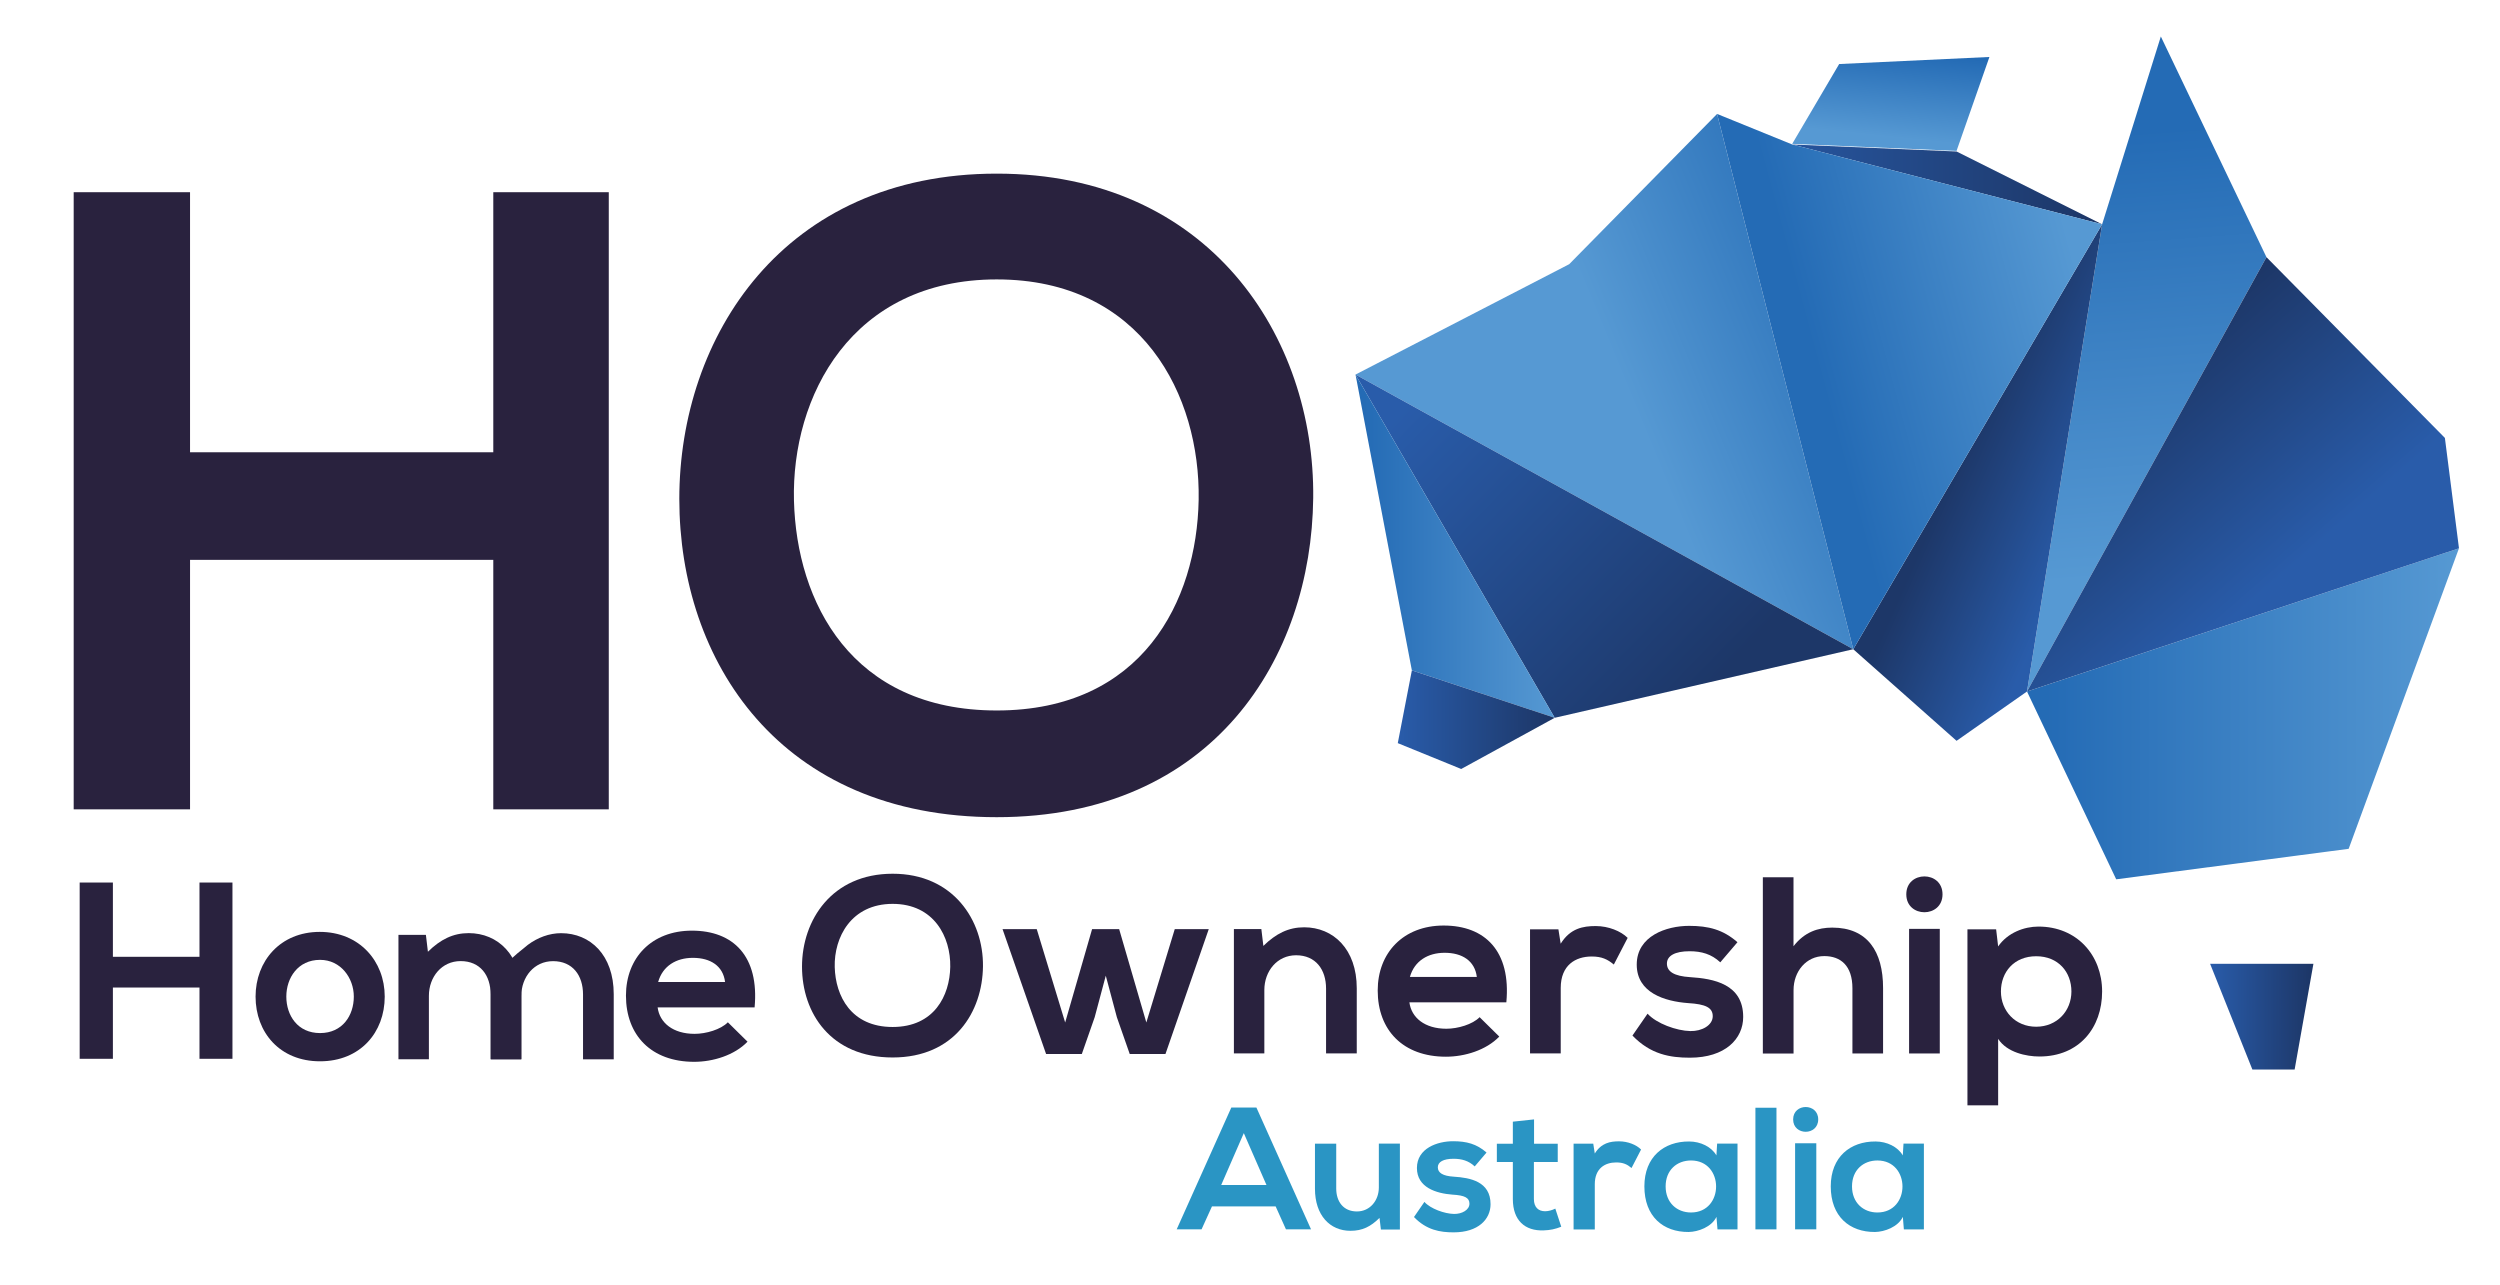
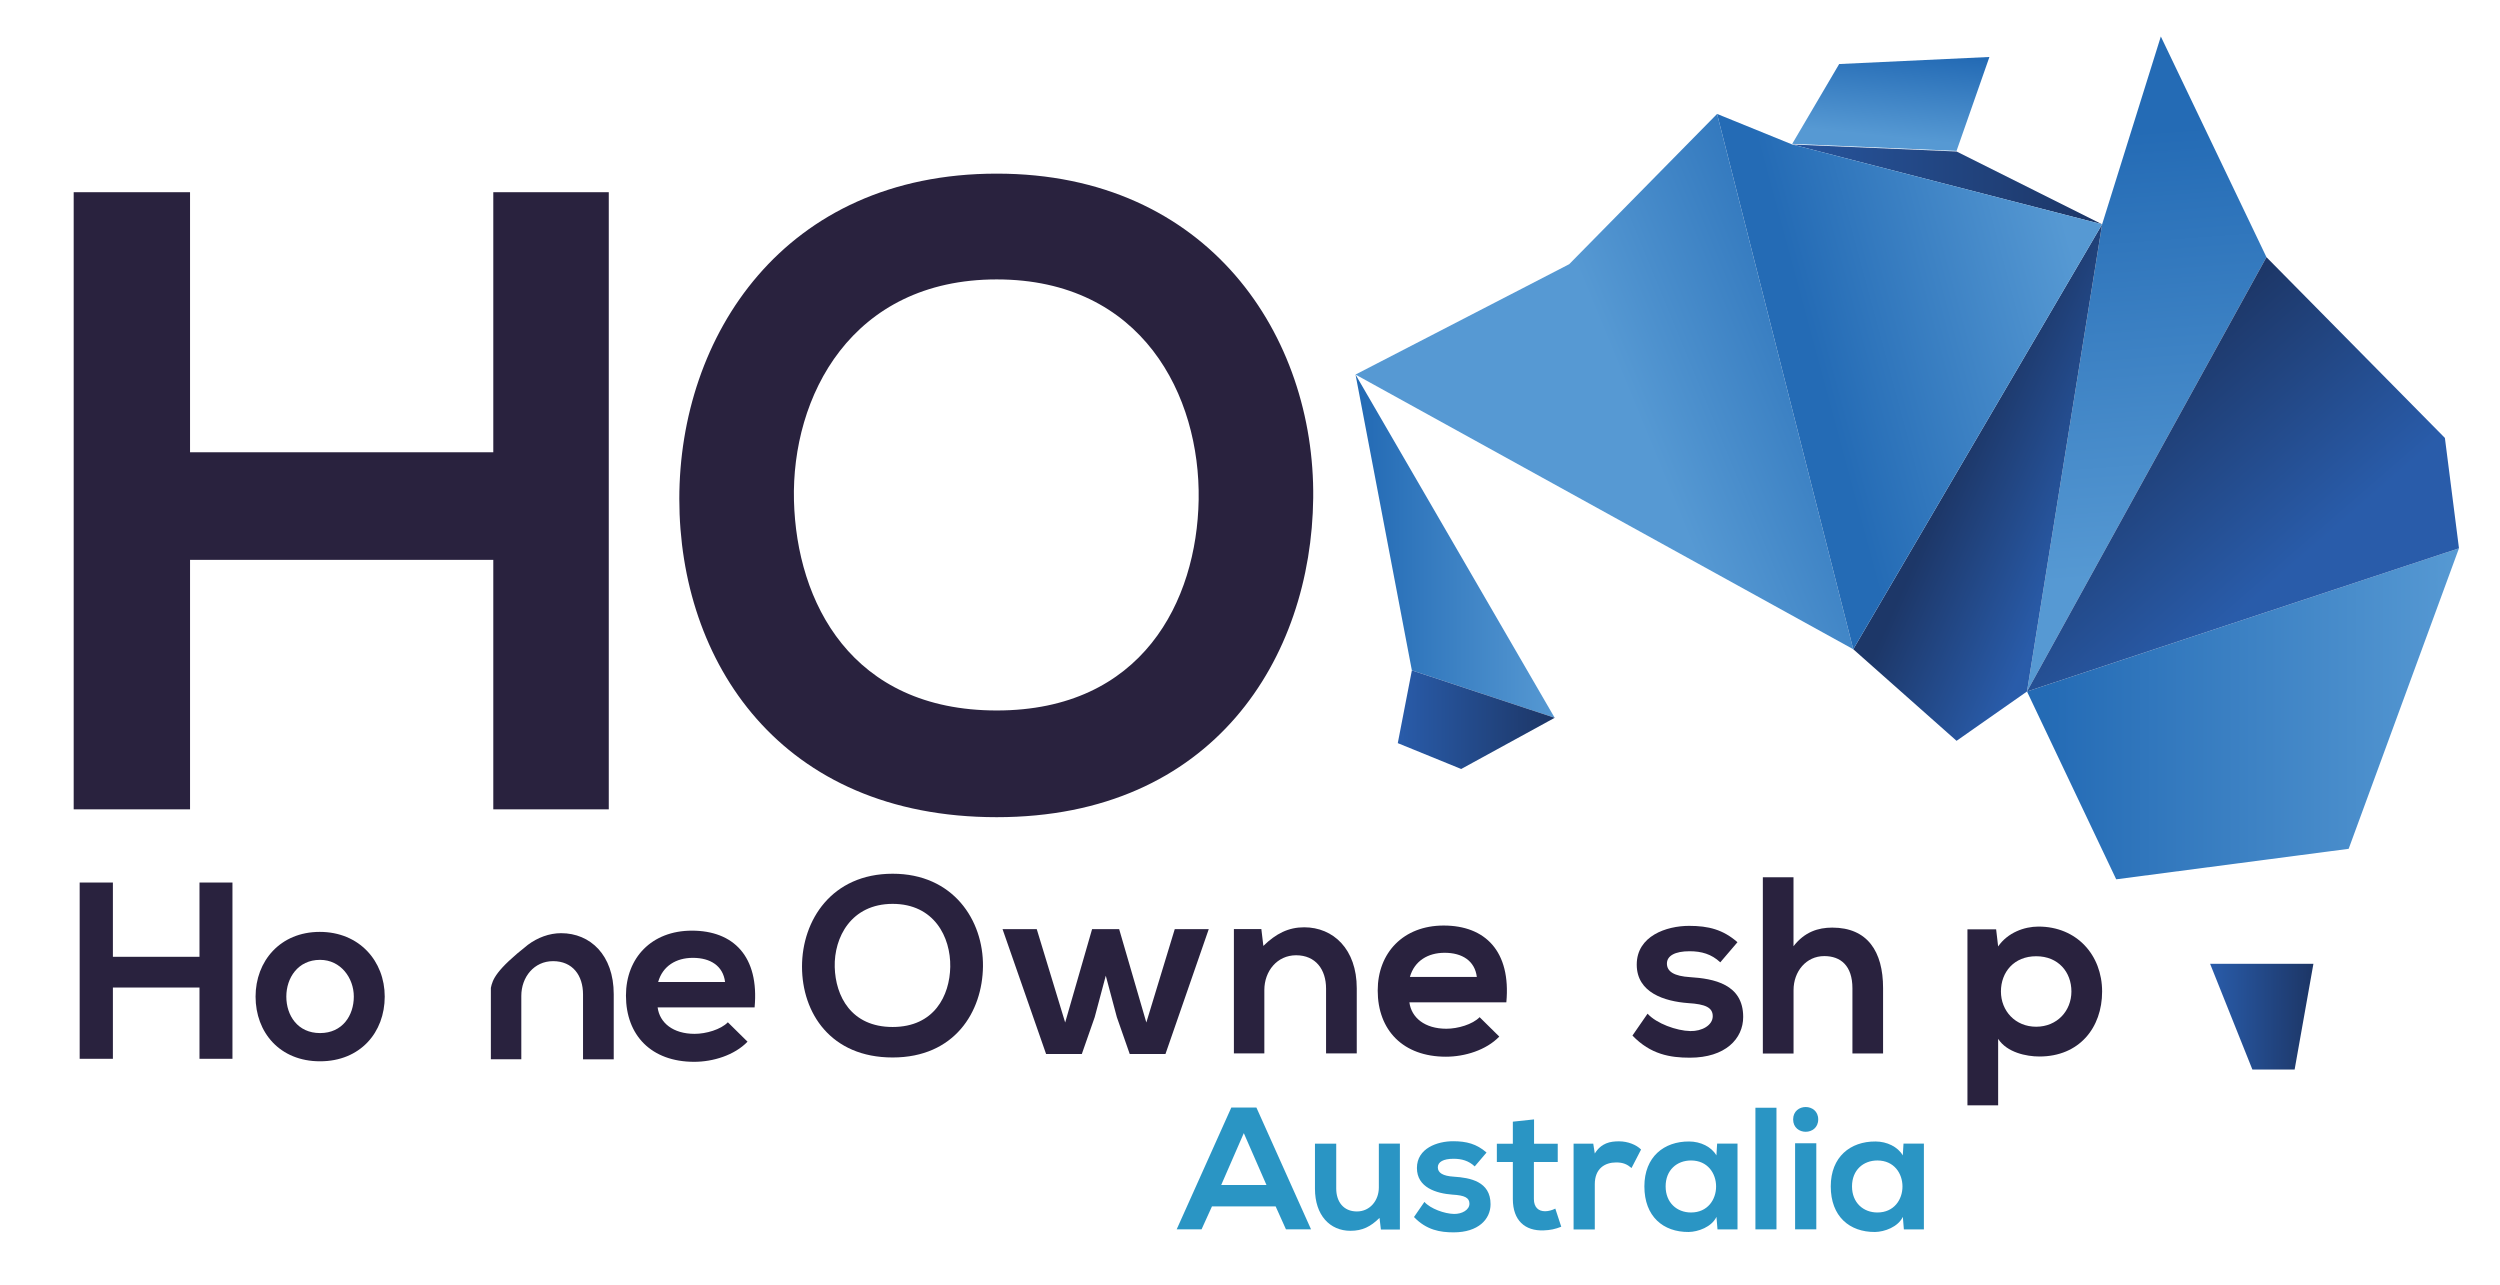
<svg xmlns="http://www.w3.org/2000/svg" version="1.1" id="Layer_1" x="0px" y="0px" viewBox="0 0 484.5 249" style="enable-background:new 0 0 484.5 249;" xml:space="preserve">
  <style type="text/css">
	.st0{fill:url(#SVGID_1_);}
	.st1{fill:url(#SVGID_2_);}
	.st2{fill:url(#SVGID_3_);}
	.st3{fill:url(#SVGID_4_);}
	.st4{fill:url(#SVGID_5_);}
	.st5{fill:url(#SVGID_6_);}
	.st6{fill:url(#SVGID_7_);}
	.st7{fill:url(#SVGID_8_);}
	.st8{fill:url(#SVGID_9_);}
	.st9{fill:url(#SVGID_10_);}
	.st10{fill:url(#SVGID_11_);}
	.st11{fill:url(#SVGID_12_);}
	.st12{fill:#29223E;}
	.st13{fill:#2A95C4;}
</style>
  <g>
    <g>
      <linearGradient id="SVGID_1_" gradientUnits="userSpaceOnUse" x1="367.523" y1="9.202" x2="365.703" y2="26.491">
        <stop offset="0.042" style="stop-color:#246BB5" />
        <stop offset="1" style="stop-color:#5699D3" />
      </linearGradient>
      <polygon class="st0" points="385.55,11.04 356.43,12.41 347.33,27.88 379.18,29.24   " />
      <g>
        <linearGradient id="SVGID_2_" gradientUnits="userSpaceOnUse" x1="370.698" y1="63.769" x2="319.13" y2="85.003">
          <stop offset="0.042" style="stop-color:#246BB5" />
          <stop offset="1" style="stop-color:#5699D3" />
        </linearGradient>
        <polygon class="st1" points="304.11,51.2 262.7,72.59 359.16,125.82 332.77,22.08    " />
        <linearGradient id="SVGID_3_" gradientUnits="userSpaceOnUse" x1="273.668" y1="77.635" x2="333.124" y2="135.271">
          <stop offset="0" style="stop-color:#295CAA" />
          <stop offset="0.964" style="stop-color:#1D3768" />
        </linearGradient>
-         <polygon class="st2" points="301.3,139.11 359.16,125.82 262.7,72.59    " />
        <linearGradient id="SVGID_4_" gradientUnits="userSpaceOnUse" x1="262.704" y1="105.848" x2="301.296" y2="105.848">
          <stop offset="0.042" style="stop-color:#246BB5" />
          <stop offset="1" style="stop-color:#5699D3" />
        </linearGradient>
        <polygon class="st3" points="273.62,129.92 301.3,139.11 262.7,72.59    " />
        <linearGradient id="SVGID_5_" gradientUnits="userSpaceOnUse" x1="270.894" y1="139.471" x2="301.296" y2="139.471">
          <stop offset="0" style="stop-color:#295CAA" />
          <stop offset="0.964" style="stop-color:#1D3768" />
        </linearGradient>
        <polygon class="st4" points="270.89,144.02 283.18,149.03 301.3,139.11 273.62,129.92    " />
        <linearGradient id="SVGID_6_" gradientUnits="userSpaceOnUse" x1="410.821" y1="21.738" x2="417.495" y2="111.528">
          <stop offset="0.042" style="stop-color:#246BB5" />
          <stop offset="1" style="stop-color:#5699D3" />
        </linearGradient>
        <polygon class="st5" points="418.77,7.07 407.39,43.47 392.83,134.01 439.24,49.84    " />
        <linearGradient id="SVGID_7_" gradientUnits="userSpaceOnUse" x1="392.833" y1="138.333" x2="476.552" y2="138.333">
          <stop offset="0.042" style="stop-color:#246BB5" />
          <stop offset="1" style="stop-color:#5699D3" />
        </linearGradient>
        <polygon class="st6" points="392.83,134.01 410.12,170.41 455.17,164.5 476.55,106.26    " />
        <linearGradient id="SVGID_8_" gradientUnits="userSpaceOnUse" x1="438.188" y1="115.035" x2="406.033" y2="78.027">
          <stop offset="0" style="stop-color:#295CAA" />
          <stop offset="0.964" style="stop-color:#1D3768" />
        </linearGradient>
        <polygon class="st7" points="473.82,84.87 439.24,49.84 392.83,134.01 476.55,106.26    " />
        <linearGradient id="SVGID_9_" gradientUnits="userSpaceOnUse" x1="428.322" y1="197.028" x2="448.342" y2="197.028">
          <stop offset="0" style="stop-color:#295CAA" />
          <stop offset="0.964" style="stop-color:#1D3768" />
        </linearGradient>
        <polygon class="st8" points="436.51,207.27 444.7,207.27 448.34,186.79 428.32,186.79    " />
        <linearGradient id="SVGID_10_" gradientUnits="userSpaceOnUse" x1="405.469" y1="98.899" x2="379.382" y2="87.372">
          <stop offset="0" style="stop-color:#295CAA" />
          <stop offset="0.964" style="stop-color:#1D3768" />
        </linearGradient>
        <polygon class="st9" points="359.16,125.82 379.18,143.57 392.83,134.01 407.39,43.47    " />
        <linearGradient id="SVGID_11_" gradientUnits="userSpaceOnUse" x1="332.774" y1="35.732" x2="407.392" y2="35.732">
          <stop offset="0" style="stop-color:#295CAA" />
          <stop offset="0.964" style="stop-color:#1D3768" />
        </linearGradient>
        <polygon class="st10" points="379.18,29.36 347.33,28 407.39,43.47    " />
        <linearGradient id="SVGID_12_" gradientUnits="userSpaceOnUse" x1="350.208" y1="72.808" x2="404.204" y2="58.248">
          <stop offset="0.042" style="stop-color:#246BB5" />
          <stop offset="1" style="stop-color:#5699D3" />
        </linearGradient>
        <polygon class="st11" points="347.33,28 332.77,22.08 359.16,125.82 407.39,43.47    " />
      </g>
    </g>
    <path class="st12" d="M95.6,156.85V108.5H36.83v48.35H14.28V37.25h22.55v50.4H95.6v-50.4h22.38v119.6H95.6z" />
    <path class="st12" d="M254.5,96.52c-0.34,30.93-19.31,61.85-61.34,61.85c-42.03,0-61.51-30.24-61.51-61.68   c0-31.44,20.16-63.04,61.51-63.04C234.34,33.64,254.84,65.25,254.5,96.52z M153.87,97.03c0.51,19.65,11.11,40.66,39.3,40.66   s38.78-21.18,39.13-40.83c0.34-20.16-10.93-42.71-39.13-42.71S153.36,76.87,153.87,97.03z" />
    <g>
      <path class="st12" d="M190.5,187.28c-0.1,8.83-5.51,17.66-17.51,17.66c-12,0-17.56-8.63-17.56-17.61c0-8.98,5.76-18,17.56-18    C184.74,169.32,190.6,178.35,190.5,187.28z M161.77,187.42c0.15,5.61,3.17,11.61,11.22,11.61c8.05,0,11.07-6.05,11.17-11.66    c0.1-5.76-3.12-12.2-11.17-12.2C164.94,175.18,161.62,181.67,161.77,187.42z" />
      <path class="st12" d="M216.89,180.06l5.27,18.1l5.51-18.1h6.59l-8.39,24.2h-6.93l-2.49-7.12l-2.15-8.05l-2.15,8.05l-2.49,7.12    h-6.93l-8.44-24.2h6.63l5.51,18.1l5.22-18.1H216.89z" />
      <path class="st12" d="M256.99,204.16v-12.59c0-3.66-2-6.44-5.81-6.44c-3.66,0-6.15,3.07-6.15,6.73v12.29h-5.9v-24.1h5.32    l0.39,3.27c2.44-2.39,4.88-3.61,7.9-3.61c5.66,0,10.2,4.24,10.2,11.81v12.63H256.99z" />
      <path class="st12" d="M273.14,194.25c0.39,2.98,2.98,5.12,7.17,5.12c2.2,0,5.07-0.83,6.44-2.24l3.81,3.76    c-2.54,2.63-6.68,3.9-10.34,3.9c-8.29,0-13.22-5.12-13.22-12.83c0-7.32,4.98-12.59,12.78-12.59c8.05,0,13.07,4.98,12.15,14.88    H273.14z M286.21,189.33c-0.39-3.12-2.83-4.68-6.24-4.68c-3.22,0-5.85,1.56-6.73,4.68H286.21z" />
-       <path class="st12" d="M302.02,180.11l0.44,2.78c1.85-2.98,4.34-3.42,6.78-3.42c2.49,0,4.88,0.98,6.2,2.29l-2.68,5.17    c-1.22-1.02-2.34-1.56-4.29-1.56c-3.12,0-6,1.66-6,6.1v12.68h-5.95v-24.05H302.02z" />
      <path class="st12" d="M333.39,186.5c-1.71-1.61-3.66-2.15-5.95-2.15c-2.83,0-4.39,0.88-4.39,2.39c0,1.56,1.41,2.44,4.49,2.63    c4.54,0.29,10.29,1.32,10.29,7.71c0,4.24-3.46,7.9-10.34,7.9c-3.81,0-7.61-0.63-11.12-4.29l2.93-4.24    c1.71,1.9,5.61,3.32,8.29,3.37c2.24,0.05,4.34-1.12,4.34-2.88c0-1.66-1.37-2.34-4.78-2.54c-4.54-0.34-9.95-2-9.95-7.46    c0-5.56,5.76-7.51,10.15-7.51c3.76,0,6.59,0.73,9.37,3.17L333.39,186.5z" />
      <path class="st12" d="M347.58,170.01v13.37c2.15-2.78,4.78-3.61,7.51-3.61c6.83,0,9.85,4.63,9.85,11.71v12.68H359v-12.63    c0-4.39-2.29-6.24-5.46-6.24c-3.51,0-5.95,2.98-5.95,6.59v12.29h-5.95v-34.15H347.58z" />
-       <path class="st12" d="M376.46,173.32c0,4.63-7.02,4.63-7.02,0S376.46,168.69,376.46,173.32z M369.98,180.01v24.15h5.95v-24.15    H369.98z" />
      <path class="st12" d="M381.29,214.2v-34.1h5.56l0.39,3.32c1.85-2.68,5.07-3.85,7.81-3.85c7.42,0,12.34,5.51,12.34,12.59    c0,7.02-4.44,12.59-12.15,12.59c-2.54,0-6.29-0.78-8-3.42v12.88H381.29z M401.44,192.15c0-3.76-2.54-6.83-6.83-6.83    s-6.83,3.07-6.83,6.83c0,3.76,2.78,6.83,6.83,6.83S401.44,195.91,401.44,192.15z" />
    </g>
    <g>
      <g>
-         <path class="st12" d="M95.08,205.29V192.7c0-3.66-2-6.44-5.81-6.44c-3.66,0-6.15,3.07-6.15,6.73v12.29h-5.9v-24.1h5.32l0.39,3.27     c2.44-2.39,4.88-3.61,7.9-3.61c5.66,0,10.2,4.24,10.2,11.81v12.63H95.08z" />
-       </g>
+         </g>
      <g>
        <path class="st12" d="M108.74,180.85c-2.31,0-4.56,0.86-6.44,2.26c-6.19,4.88-6.84,6.72-7.17,8.34v13.84h5.9v-12.29     c0-3.66,2.49-6.73,6.15-6.73c3.81,0,5.81,2.78,5.81,6.44v12.59h5.95v-12.63C118.94,185.09,114.4,180.85,108.74,180.85z" />
      </g>
    </g>
    <g>
      <path class="st13" d="M247.22,233.8h-12.34l-2.02,4.45h-4.82l10.59-23.61h4.86l10.59,23.61h-4.86L247.22,233.8z M241.05,219.6    l-4.38,10.05h8.77L241.05,219.6z" />
      <path class="st13" d="M258.96,221.63v8.7c0,2.53,1.38,4.45,4.01,4.45c2.53,0,4.25-2.12,4.25-4.65v-8.5h4.08v16.66h-3.68    l-0.27-2.26c-1.72,1.69-3.3,2.5-5.63,2.5c-3.98,0-6.88-3-6.88-8.16v-8.73H258.96z" />
      <path class="st13" d="M285.8,226.05c-1.18-1.11-2.53-1.48-4.11-1.48c-1.96,0-3.04,0.61-3.04,1.65c0,1.08,0.98,1.69,3.1,1.82    c3.14,0.2,7.12,0.91,7.12,5.33c0,2.93-2.39,5.46-7.15,5.46c-2.63,0-5.26-0.44-7.69-2.97l2.02-2.93c1.18,1.32,3.88,2.29,5.73,2.33    c1.55,0.03,3-0.78,3-1.99c0-1.15-0.94-1.62-3.3-1.75c-3.14-0.24-6.88-1.38-6.88-5.16c0-3.84,3.98-5.19,7.01-5.19    c2.6,0,4.55,0.51,6.48,2.19L285.8,226.05z" />
      <path class="st13" d="M297.3,216.94v4.72h4.59v3.54h-4.62v7.18c0,1.59,0.88,2.36,2.16,2.36c0.64,0,1.38-0.2,1.99-0.51l1.15,3.51    c-1.18,0.47-2.16,0.67-3.41,0.71c-3.61,0.14-5.97-1.92-5.97-6.07v-7.18h-3.1v-3.54h3.1v-4.28L297.3,216.94z" />
      <path class="st13" d="M308.77,221.63l0.3,1.92c1.28-2.06,3-2.36,4.69-2.36c1.72,0,3.37,0.67,4.28,1.59l-1.85,3.58    c-0.84-0.71-1.62-1.08-2.97-1.08c-2.16,0-4.15,1.15-4.15,4.22v8.77h-4.11v-16.63H308.77z" />
      <path class="st13" d="M332.78,221.63h3.95v16.63h-3.88l-0.2-2.43c-0.94,1.96-3.54,2.9-5.4,2.93c-4.92,0.03-8.57-3-8.57-8.84    c0-5.73,3.81-8.73,8.67-8.7c2.23,0,4.35,1.05,5.29,2.7L332.78,221.63z M322.8,229.92c0,3.17,2.19,5.06,4.92,5.06    c6.48,0,6.48-10.08,0-10.08C324.99,224.9,322.8,226.75,322.8,229.92z" />
      <path class="st13" d="M344.28,214.68v23.57h-4.08v-23.57H344.28z" />
      <path class="st13" d="M352.37,216.94c0,3.2-4.86,3.2-4.86,0C347.52,213.74,352.37,213.74,352.37,216.94z M347.89,221.56v16.69H352    v-16.69H347.89z" />
      <path class="st13" d="M368.9,221.63h3.95v16.63h-3.88l-0.2-2.43c-0.94,1.96-3.54,2.9-5.4,2.93c-4.92,0.03-8.57-3-8.57-8.84    c0-5.73,3.81-8.73,8.67-8.7c2.23,0,4.35,1.05,5.29,2.7L368.9,221.63z M358.92,229.92c0,3.17,2.19,5.06,4.92,5.06    c6.48,0,6.48-10.08,0-10.08C361.11,224.9,358.92,226.75,358.92,229.92z" />
    </g>
    <g>
      <path class="st12" d="M38.66,205.19v-13.81H21.88v13.81h-6.44v-34.15h6.44v14.39h16.78v-14.39h6.39v34.15H38.66z" />
      <path class="st12" d="M74.56,193.14c0,6.93-4.73,12.54-12.54,12.54s-12.49-5.61-12.49-12.54c0-6.88,4.78-12.54,12.44-12.54    S74.56,186.26,74.56,193.14z M55.49,193.14c0,3.66,2.2,7.07,6.54,7.07s6.54-3.41,6.54-7.07c0-3.61-2.54-7.12-6.54-7.12    C57.73,186.02,55.49,189.53,55.49,193.14z" />
      <path class="st12" d="M127.45,195.24c0.39,2.98,2.98,5.12,7.17,5.12c2.2,0,5.07-0.83,6.44-2.24l3.81,3.76    c-2.54,2.63-6.68,3.9-10.34,3.9c-8.29,0-13.22-5.12-13.22-12.83c0-7.32,4.98-12.59,12.78-12.59c8.05,0,13.07,4.98,12.15,14.88    H127.45z M140.52,190.31c-0.39-3.12-2.83-4.68-6.24-4.68c-3.22,0-5.85,1.56-6.73,4.68H140.52z" />
    </g>
  </g>
</svg>